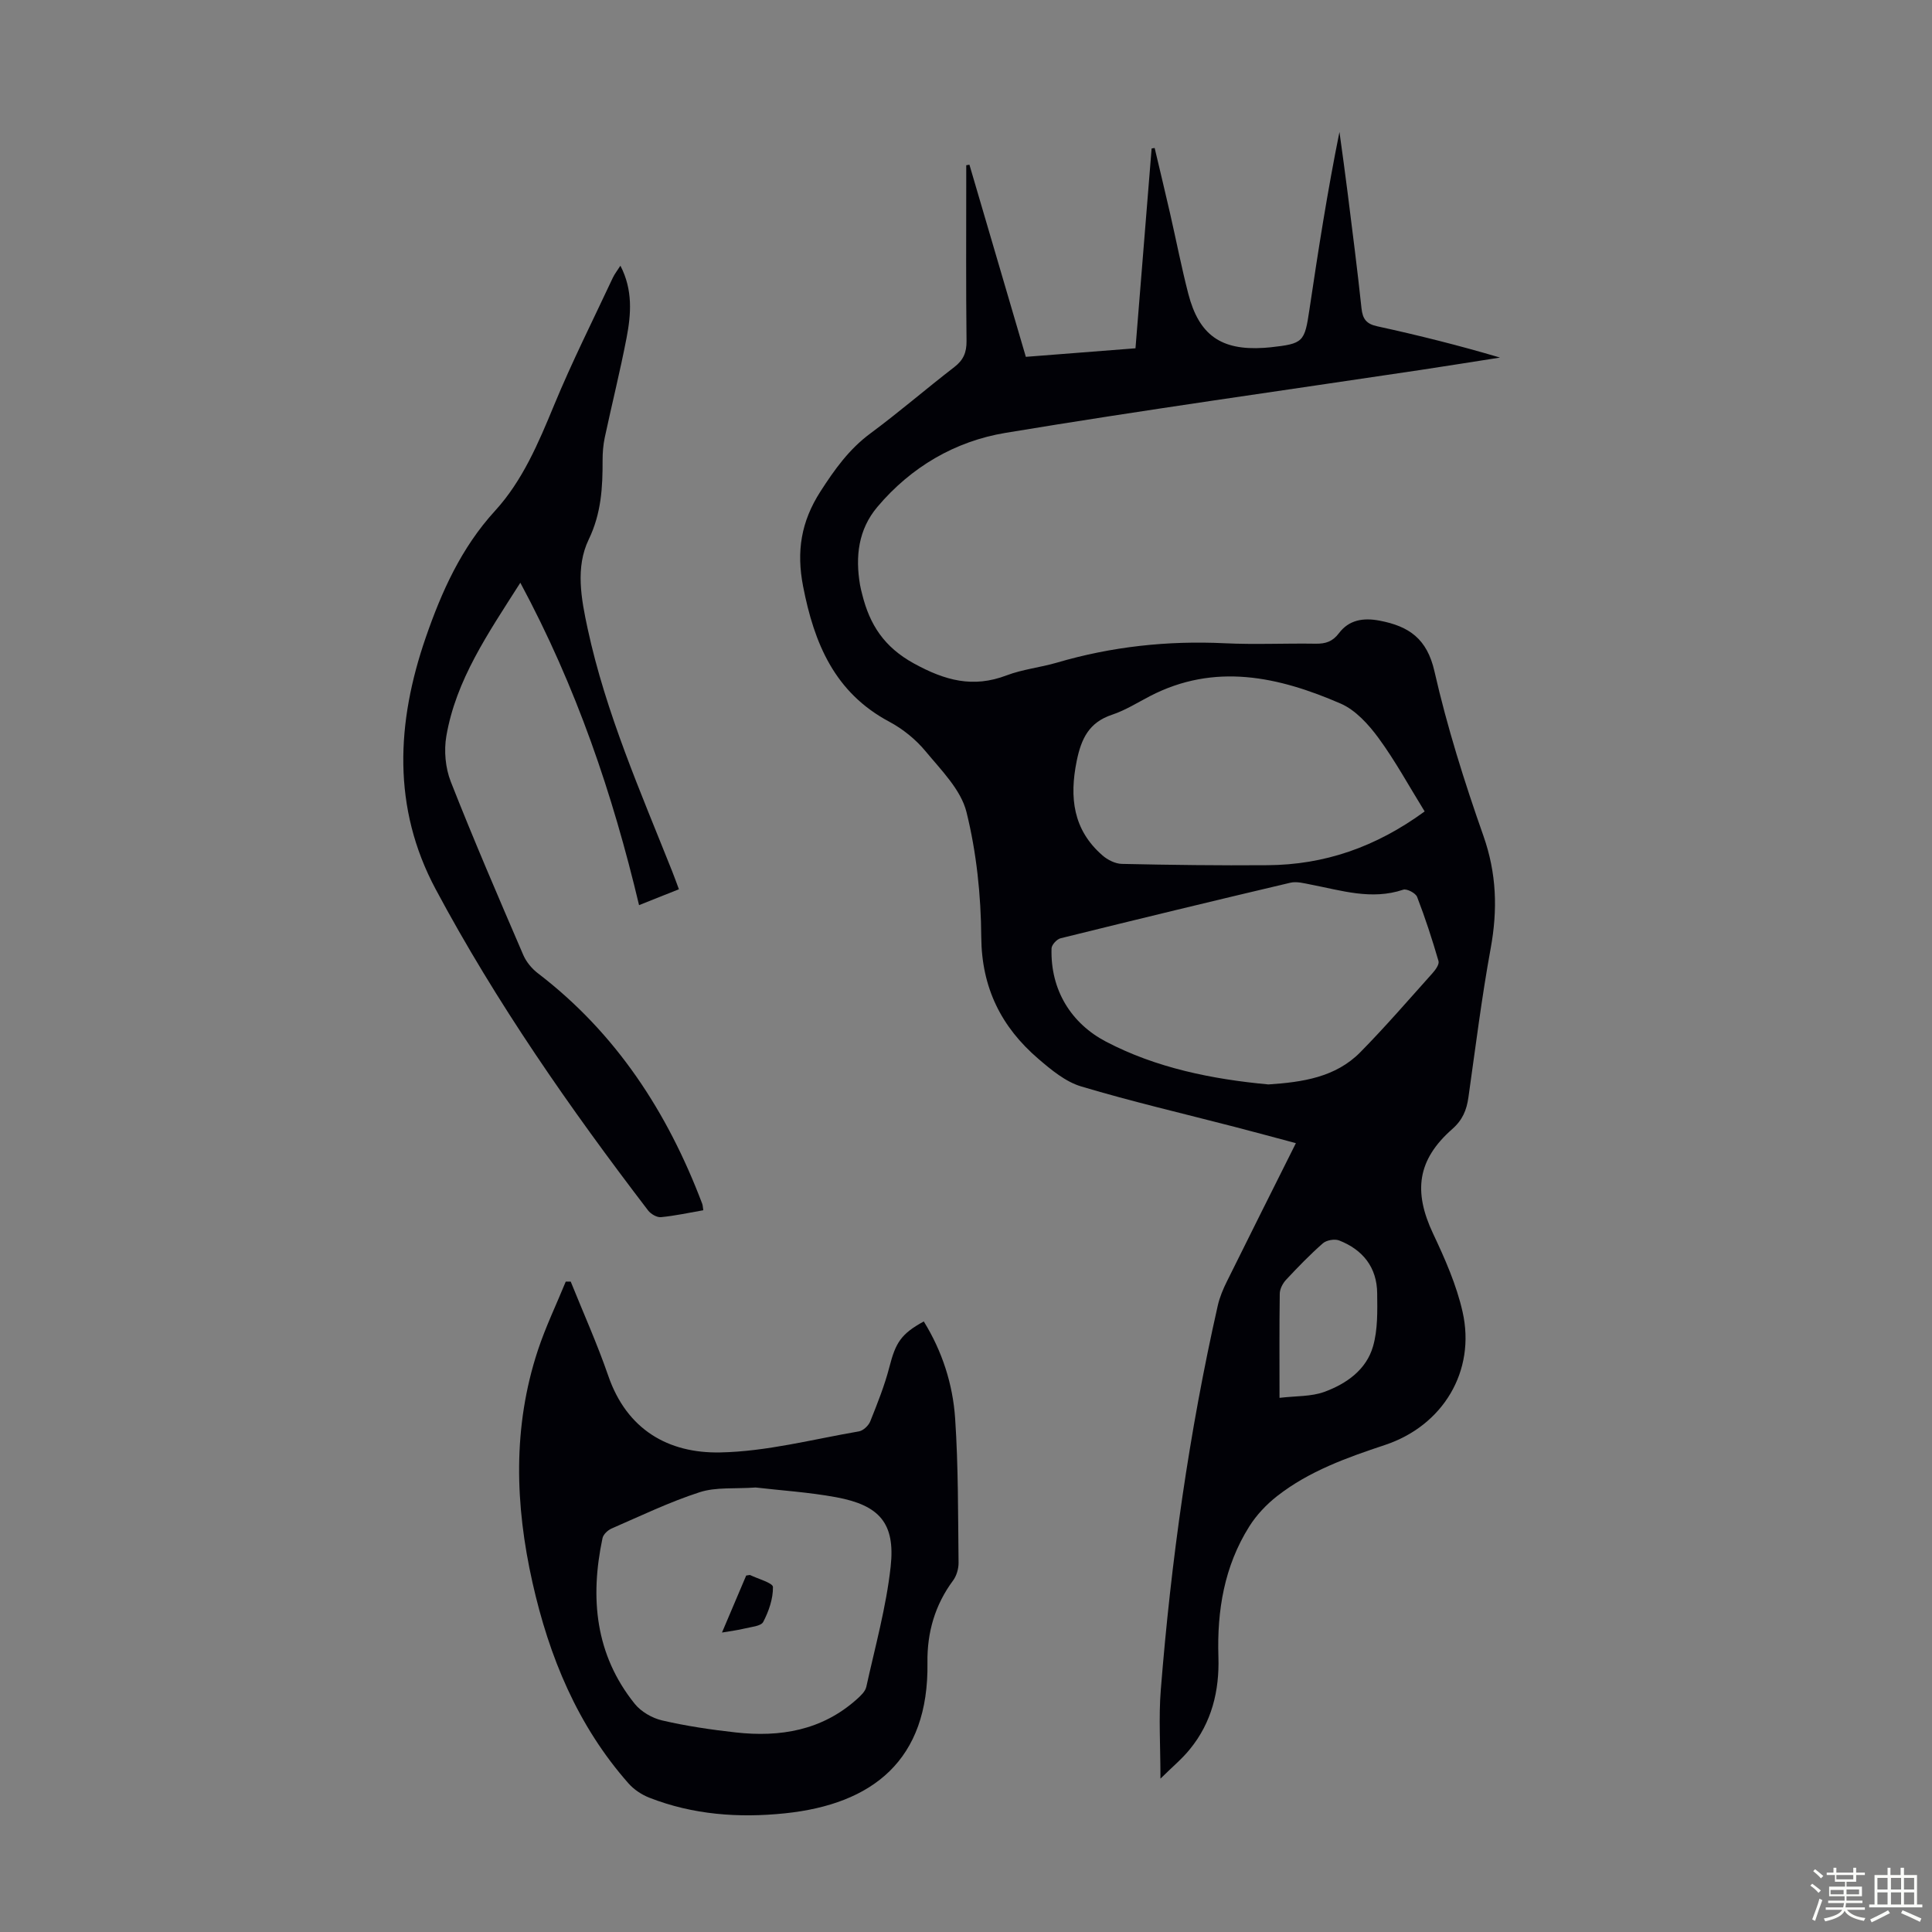
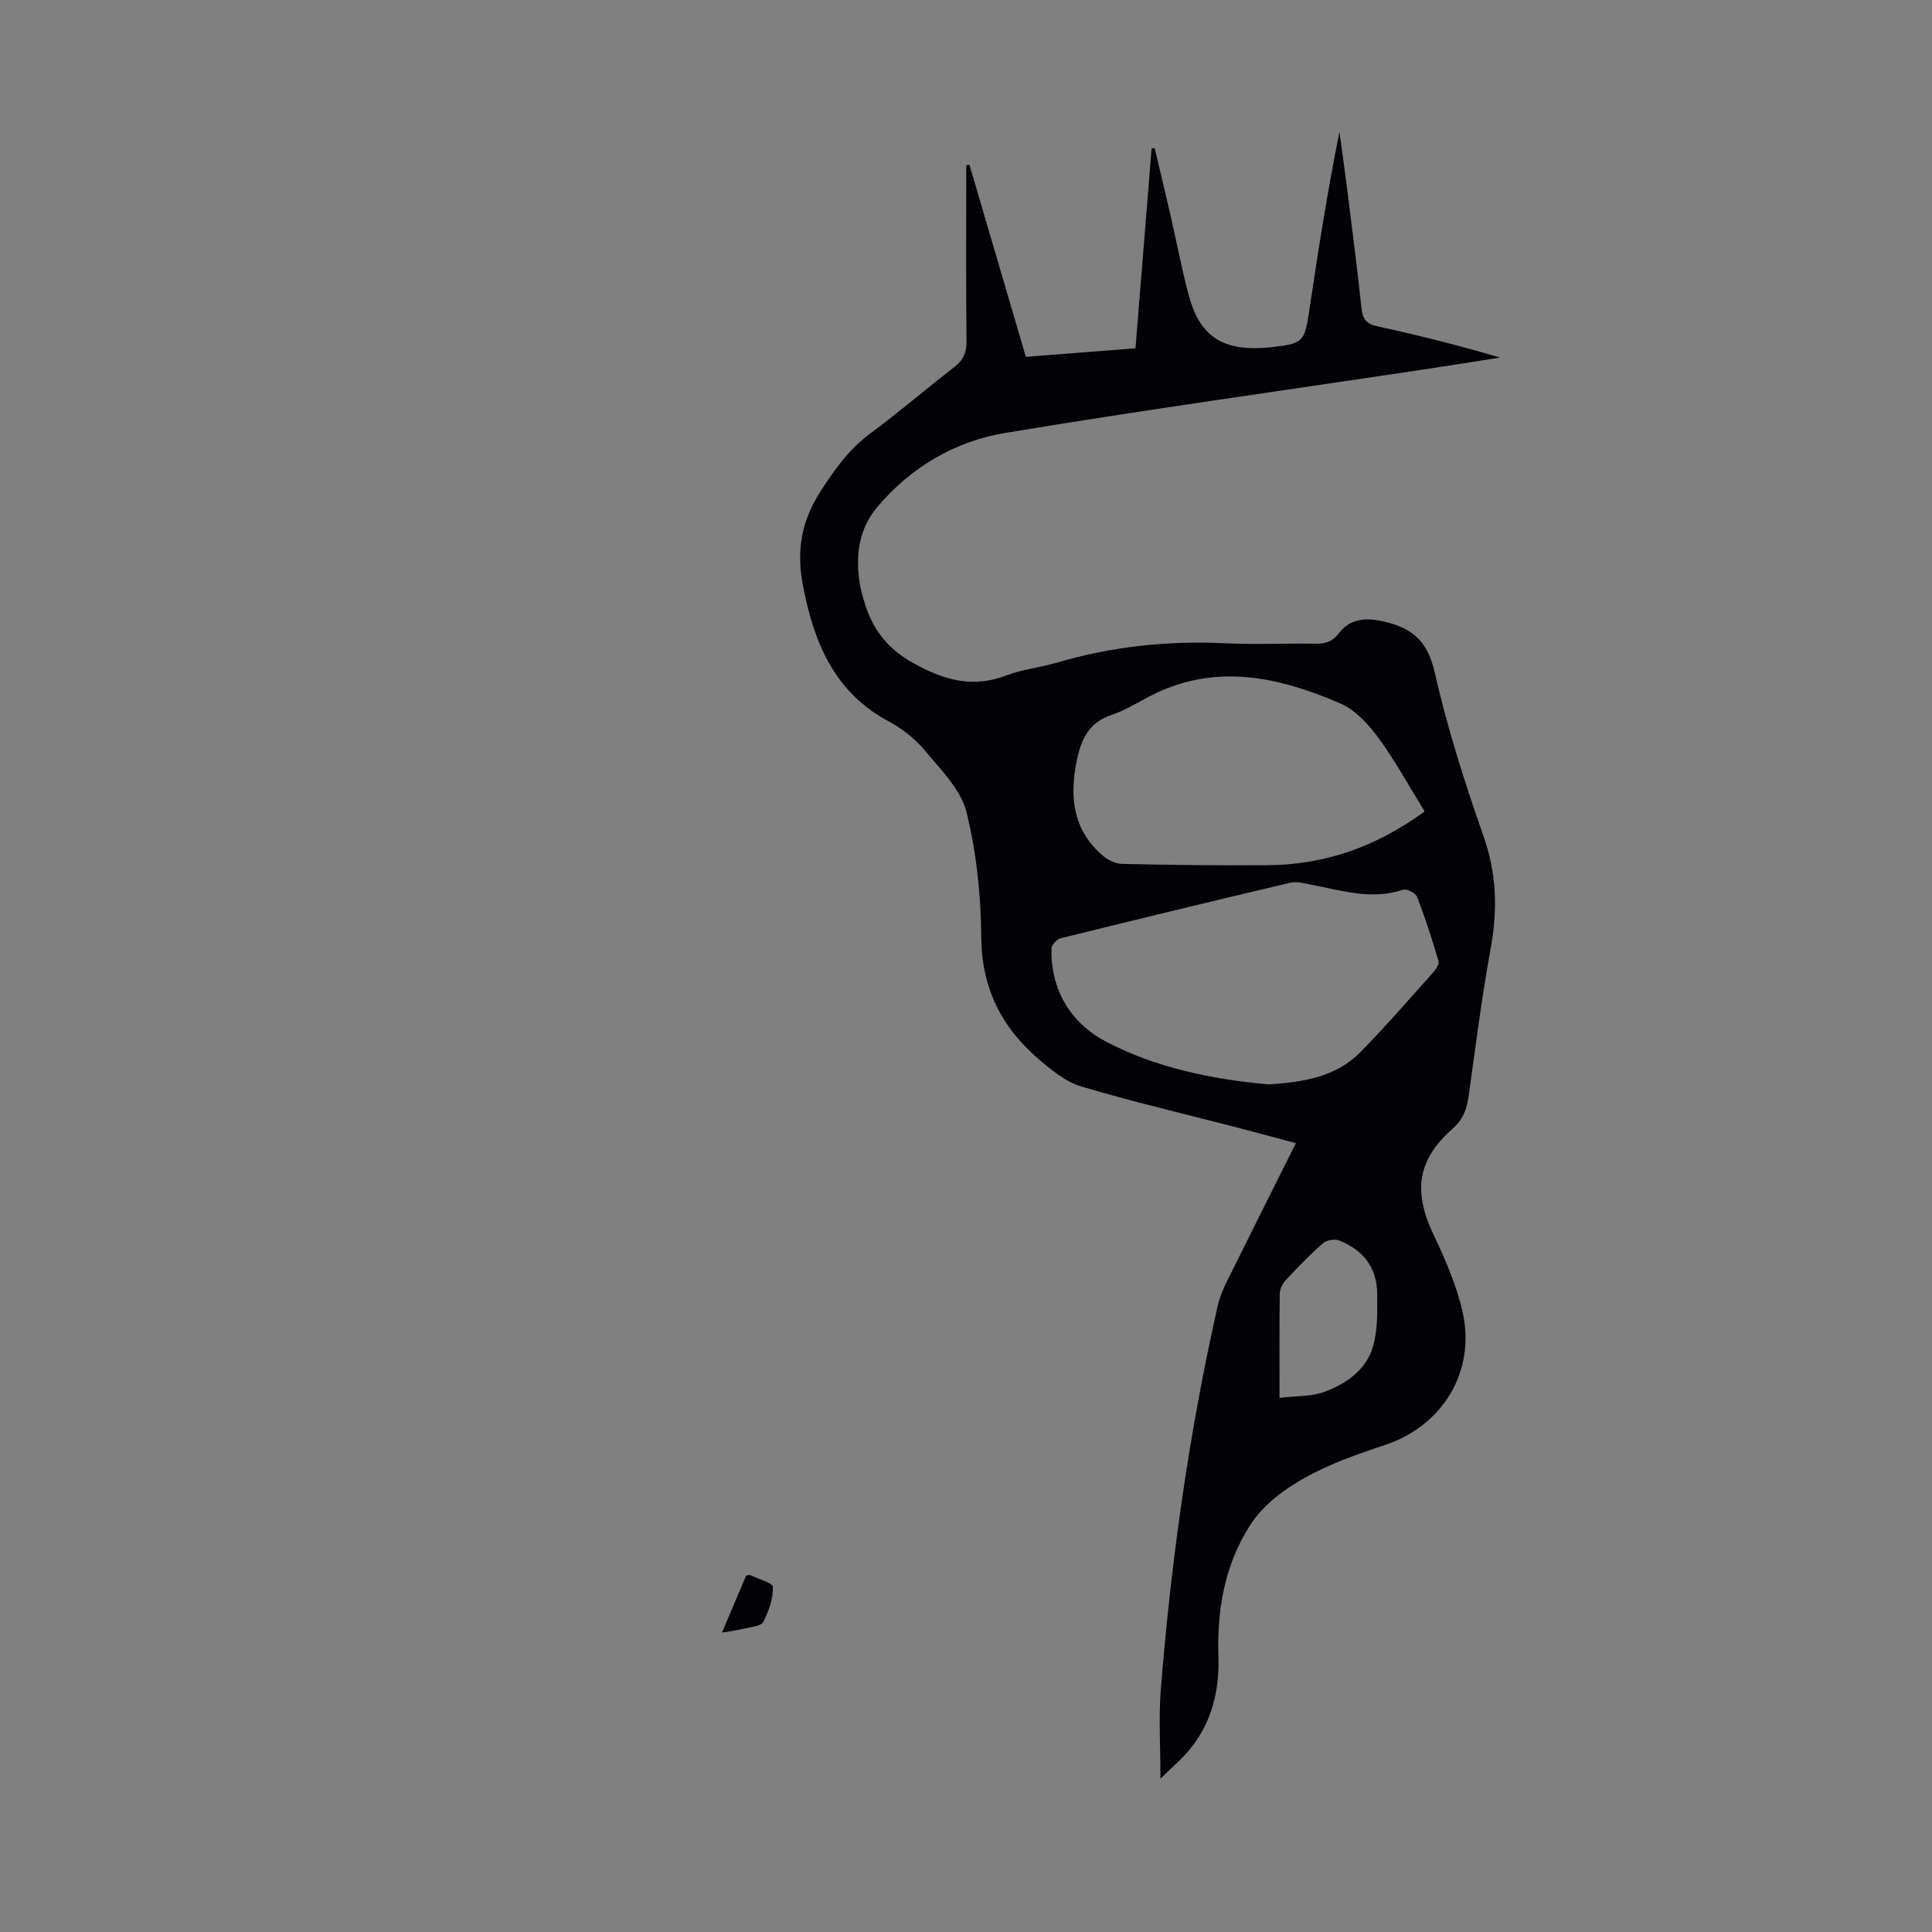
<svg xmlns="http://www.w3.org/2000/svg" enable-background="new 0 0 400 400" viewBox="0 0 400 400">
  <rect x="0" y="0" width="400" height="400" fill="#808080" stroke="none" />
-   <path d="m374.8 390.4.4-.4c.7.5 1.3 1 1.8 1.4l-.5.5c-.5-.6-1.1-1.1-1.7-1.5zm1 7.3-.6-.3c.5-1.4 1.1-2.8 1.5-4.3.2.1.4.2.6.3-.5 1.3-1 2.8-1.5 4.3zm-.4-10.3.4-.4c.4.3 1 .8 1.7 1.4l-.5.5c-.4-.5-1-1-1.6-1.5zm2.5.3h1.7v-1h.6v1h3.5v-1h.6v1h1.8v.5h-1.8v1.4h-2v1h3.2v2h-3.2v.9h3.3v.5h-3.4c0 .3-.1.6-.1.9h4v.5h-3.7c.7.9 1.9 1.5 3.8 1.7-.1.2-.2.4-.3.6-2.1-.4-3.5-1.1-4-2.1-.4 1-1.8 1.7-4 2.2-.1-.2-.2-.4-.3-.6 2.1-.4 3.4-1 3.8-1.8h-3.4v-.5h3.6c.1-.3.1-.6.2-.9h-3.3v-.5h3.4c0-.3 0-.6 0-.9h-3.2v-2h3.3v-1h-2.1v-1.4h-1.7v-.5zm1.1 3.5v1h2.7c0-.3 0-.4 0-.4 0-.1 0-.2 0-.2 0-.1 0-.2 0-.3h-2.7zm1.2-3v.9h3.5v-.9zm4.7 3h-2.6v.6.4h2.6z" fill="#fbfcfa" />
-   <path d="m393.6 386.7h.6v1.5h2.7v6.1h1.1v.6h-11v-.6h1.1v-6.1h2.7v-1.5h.6v1.5h2.1v-1.5zm-2.7 8.8.4.6c-1.2.6-2.5 1.3-3.8 1.9-.1-.2-.2-.4-.3-.6 1.2-.6 2.5-1.2 3.7-1.9zm-2.2-6.7v2.4h2.1v-2.4zm0 3v2.5h2.1v-2.5zm2.8-3v2.4h2.1v-2.4zm0 3v2.5h2.1v-2.5zm6 6.1c-1.4-.7-2.7-1.3-3.9-1.8l.3-.6c1.5.6 2.7 1.2 3.9 1.7zm-1.2-9.1h-2.1v2.4h2.1zm-2.1 3v2.5h2.1v-2.5z" fill="#fbfcfa" />
  <g fill="#010106">
    <path d="m240.26 368.25c0-6.87-.39-12.66.07-18.38 2.13-26.79 5.87-53.35 11.8-79.58.39-1.72 1.1-3.4 1.89-4.99 4.65-9.41 9.37-18.8 14.28-28.62-4.38-1.17-8.53-2.3-12.7-3.38-10.6-2.75-21.28-5.23-31.77-8.37-3.24-.97-6.19-3.43-8.84-5.7-7.67-6.58-11.75-14.69-11.83-25.2-.06-8.66-.98-17.51-3.06-25.9-1.15-4.63-5.24-8.68-8.48-12.6-2.03-2.45-4.7-4.61-7.51-6.11-11.32-6.03-15.55-16.23-17.84-28.04-1.4-7.21-.43-13.36 3.59-19.62 2.95-4.58 5.93-8.76 10.35-12.03 5.93-4.39 11.53-9.23 17.38-13.74 1.87-1.44 2.54-3.01 2.52-5.37-.13-11.08-.06-22.17-.06-33.25 0-1.05 0-2.1 0-3.16.22-.04.44-.07.66-.11 3.88 13.22 7.76 26.44 11.68 39.78 7.61-.59 14.94-1.16 22.7-1.77 1.12-13.91 2.23-27.64 3.34-41.37.21-.03.42-.07.63-.1 1.06 4.5 2.15 8.99 3.18 13.5 1.27 5.56 2.36 11.16 3.78 16.67 2.22 8.59 6.81 11.78 15.65 11.21.45-.03.89-.06 1.34-.11 6.86-.76 7.09-1.06 8.1-7.86 1.82-12.24 3.73-24.46 6.21-36.73.58 4.27 1.19 8.54 1.72 12.82.99 7.88 2 15.76 2.84 23.66.24 2.22.97 3.26 3.28 3.76 8.49 1.85 16.92 3.96 25.4 6.47-5.49.86-10.99 1.74-16.48 2.57-28.64 4.29-57.33 8.28-85.9 13.02-10.43 1.73-19.54 7.05-26.52 15.32-3.96 4.69-4.6 10.28-3.6 16.16.11.66.29 1.31.45 1.96 1.56 6.28 4.54 10.92 10.72 14.31 6.44 3.53 12.22 5.11 19.17 2.46 3.32-1.26 6.96-1.63 10.39-2.63 11.37-3.34 22.95-4.59 34.79-4.02 6.25.3 12.54-.01 18.8.09 2.05.03 3.5-.41 4.83-2.17 2.08-2.76 5.02-3.25 8.43-2.6 6.06 1.16 9.81 3.71 11.35 10.5 2.62 11.52 6.2 22.88 10.13 34.04 2.75 7.8 2.97 15.32 1.51 23.3-1.87 10.23-3.15 20.56-4.61 30.86-.37 2.62-1.2 4.67-3.35 6.56-7.24 6.38-8.08 12.91-3.97 21.64 2.46 5.21 4.85 10.62 6.11 16.2 2.77 12.24-4.03 23.57-16.08 27.57-7.89 2.62-15.68 5.4-22.29 10.56-2.23 1.74-4.3 3.93-5.8 6.32-5.17 8.23-6.69 17.39-6.38 27 .22 7-1.38 13.59-5.93 19.13-1.58 1.96-3.55 3.58-6.07 6.07zm22.35-143.73c7.12-.47 13.92-1.49 19.03-6.67 5.18-5.26 10.01-10.86 14.94-16.36.62-.69 1.44-1.83 1.25-2.5-1.3-4.48-2.75-8.94-4.43-13.29-.3-.79-2.13-1.75-2.87-1.5-6.57 2.21-12.82.15-19.15-1.06-1.39-.27-2.92-.69-4.23-.38-15.88 3.74-31.73 7.58-47.57 11.5-.78.19-1.85 1.36-1.87 2.1-.26 8.73 4.17 15.57 11.25 19.29 10.41 5.46 22.05 7.8 33.65 8.87zm32.35-56.52c-3.25-5.25-6.08-10.47-9.55-15.2-2.06-2.81-4.76-5.79-7.84-7.13-12.87-5.58-26.07-8.52-39.53-1.52-2.57 1.34-5.08 2.92-7.81 3.83-4.76 1.58-6.37 4.95-7.31 9.57-1.54 7.58-.75 14.26 5.33 19.55 1.06.93 2.65 1.73 4.02 1.76 10.05.22 20.11.35 30.16.27 11.73-.08 22.35-3.7 32.53-11.13zm-30.05 121.41c3.41-.41 6.54-.24 9.26-1.23 4.57-1.67 8.72-4.57 10.11-9.46.99-3.46.89-7.3.85-10.96-.05-5.37-2.97-9.02-7.88-10.94-.93-.36-2.61-.06-3.36.59-2.68 2.35-5.17 4.93-7.61 7.54-.69.74-1.3 1.89-1.32 2.87-.1 6.92-.05 13.84-.05 21.59z" />
-     <path d="m118.16 265.34c2.62 6.5 5.5 12.91 7.78 19.52 3.84 11.14 12.43 16.06 23.15 15.85 9.61-.18 19.19-2.72 28.75-4.36.89-.15 1.99-1.2 2.34-2.08 1.48-3.7 2.98-7.44 3.97-11.29 1.28-4.96 2.37-6.8 7.11-9.39 3.81 6.17 6.01 12.97 6.49 20.07.67 9.92.59 19.9.71 29.85.02 1.24-.4 2.72-1.13 3.71-3.77 5.07-5.4 10.8-5.31 16.99.31 20.27-11.42 29.34-29.51 31.22-9.53.99-19.03.31-28.08-3.24-1.58-.62-3.18-1.68-4.3-2.95-10.57-11.97-16.44-26.24-19.89-41.61-3.61-16.09-4.12-32.17 1.11-48.04 1.6-4.85 3.84-9.5 5.78-14.24.36 0 .69 0 1.03-.01zm38.29 42.63c-4.3.31-8.19-.12-11.57.97-6.25 2.02-12.22 4.9-18.27 7.53-.78.34-1.71 1.22-1.87 2-2.61 12.35-1.52 24.08 6.66 34.27 1.32 1.65 3.62 2.98 5.7 3.46 4.99 1.16 10.1 1.91 15.2 2.48 9.22 1.03 17.87-.41 25.08-6.86.8-.72 1.77-1.61 1.98-2.58 1.82-8.27 4.12-16.5 5.04-24.88.99-8.98-2.3-12.71-11.26-14.37-5.68-1.05-11.5-1.41-16.69-2.02z" />
-     <path d="m107.73 120.65c-6.76 10.6-13.32 20.13-15.32 31.75-.52 3.02-.2 6.59.92 9.44 4.74 12.06 9.88 23.96 15 35.86.62 1.45 1.78 2.85 3.04 3.81 16.23 12.42 26.86 28.81 34.01 47.7.12.3.12.65.23 1.36-2.94.51-5.84 1.15-8.77 1.43-.85.08-2.09-.65-2.66-1.39-16.19-21.17-31.42-43-43.99-66.53-9.02-16.87-8.12-34.49-2.05-52.07 3.29-9.52 7.35-18.59 14.35-26.25 5.69-6.22 8.98-14.02 12.21-21.83 3.7-8.97 8.08-17.66 12.19-26.45.37-.78.93-1.48 1.56-2.47 2.6 5.02 2.22 10.03 1.27 14.96-1.33 6.9-3.04 13.73-4.51 20.61-.32 1.52-.45 3.11-.45 4.66.02 5.66-.26 11.04-2.88 16.47-2.77 5.76-1.55 12.27-.21 18.47 3.77 17.47 10.95 33.75 17.51 50.25.45 1.12.85 2.26 1.38 3.68-2.83 1.13-5.5 2.19-8.25 3.29-5.47-23-12.94-45.1-24.58-66.75z" />
    <path d="m154.49 326.2c.6-.08.73-.14.82-.1 1.66.81 4.7 1.62 4.72 2.47.04 2.42-.86 5.02-2.01 7.23-.46.89-2.51 1.03-3.87 1.37-1.38.34-2.8.51-4.67.83 1.78-4.19 3.4-8.01 5.01-11.8z" />
  </g>
</svg>